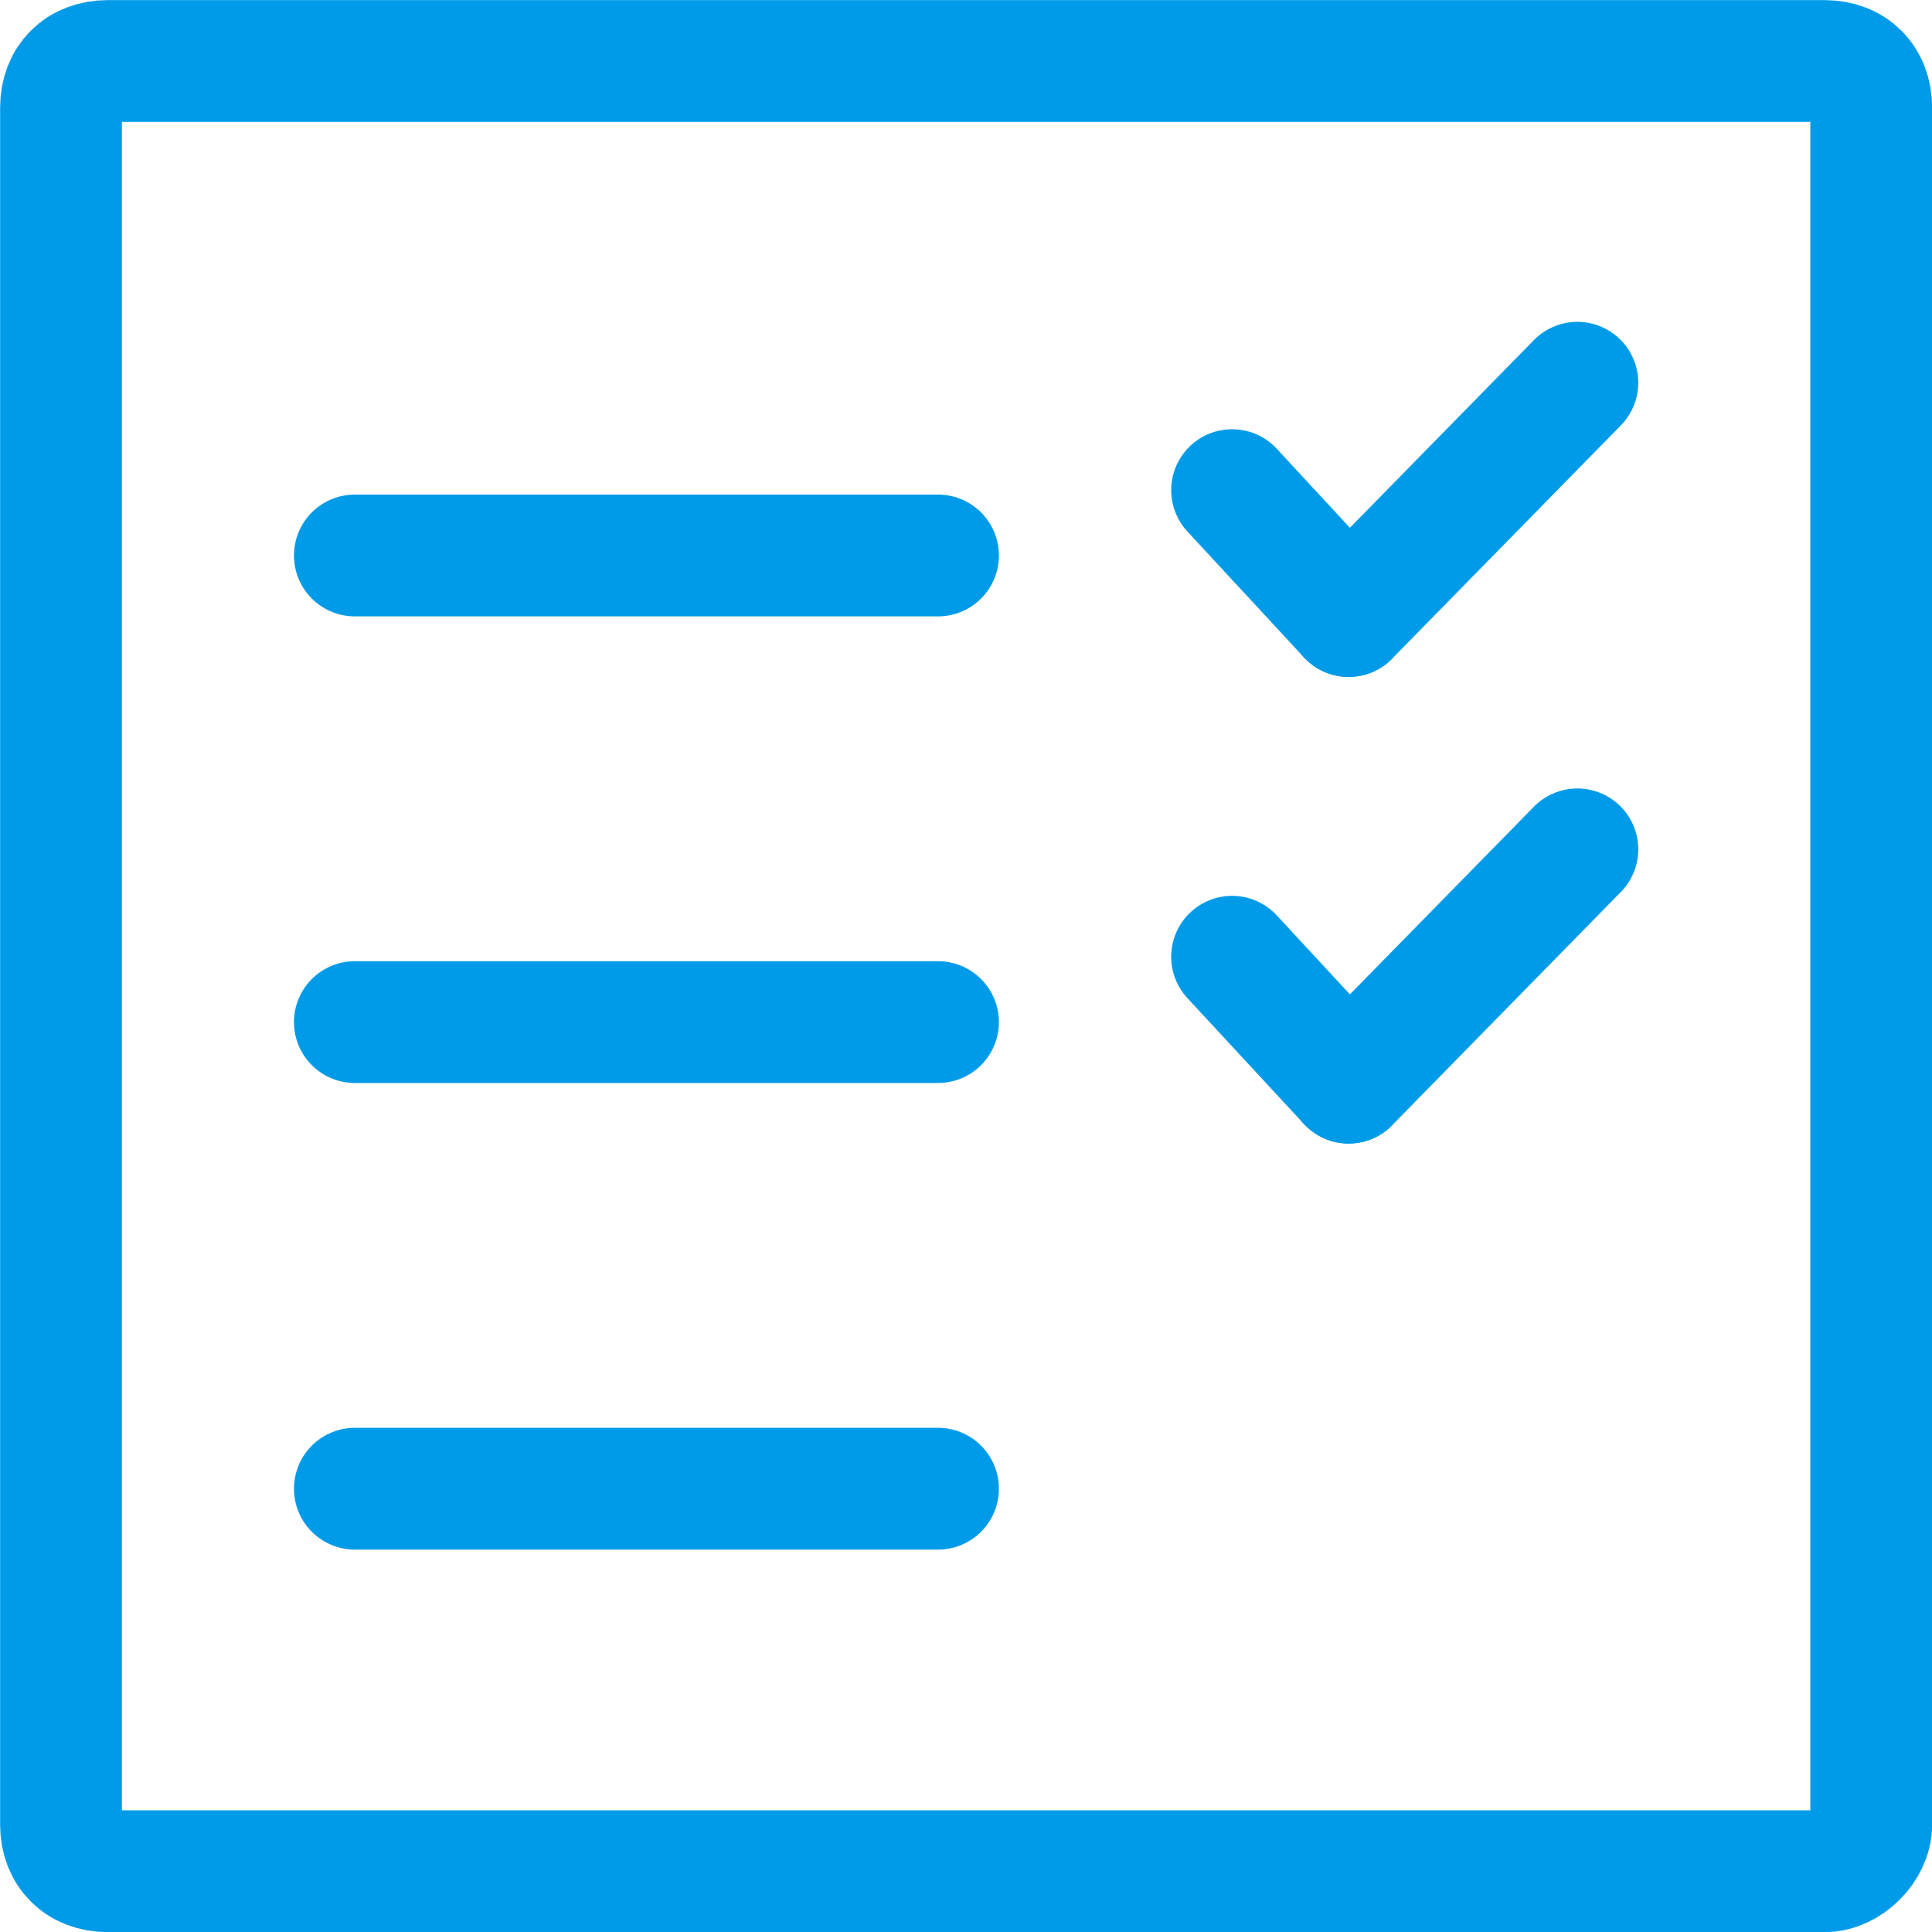
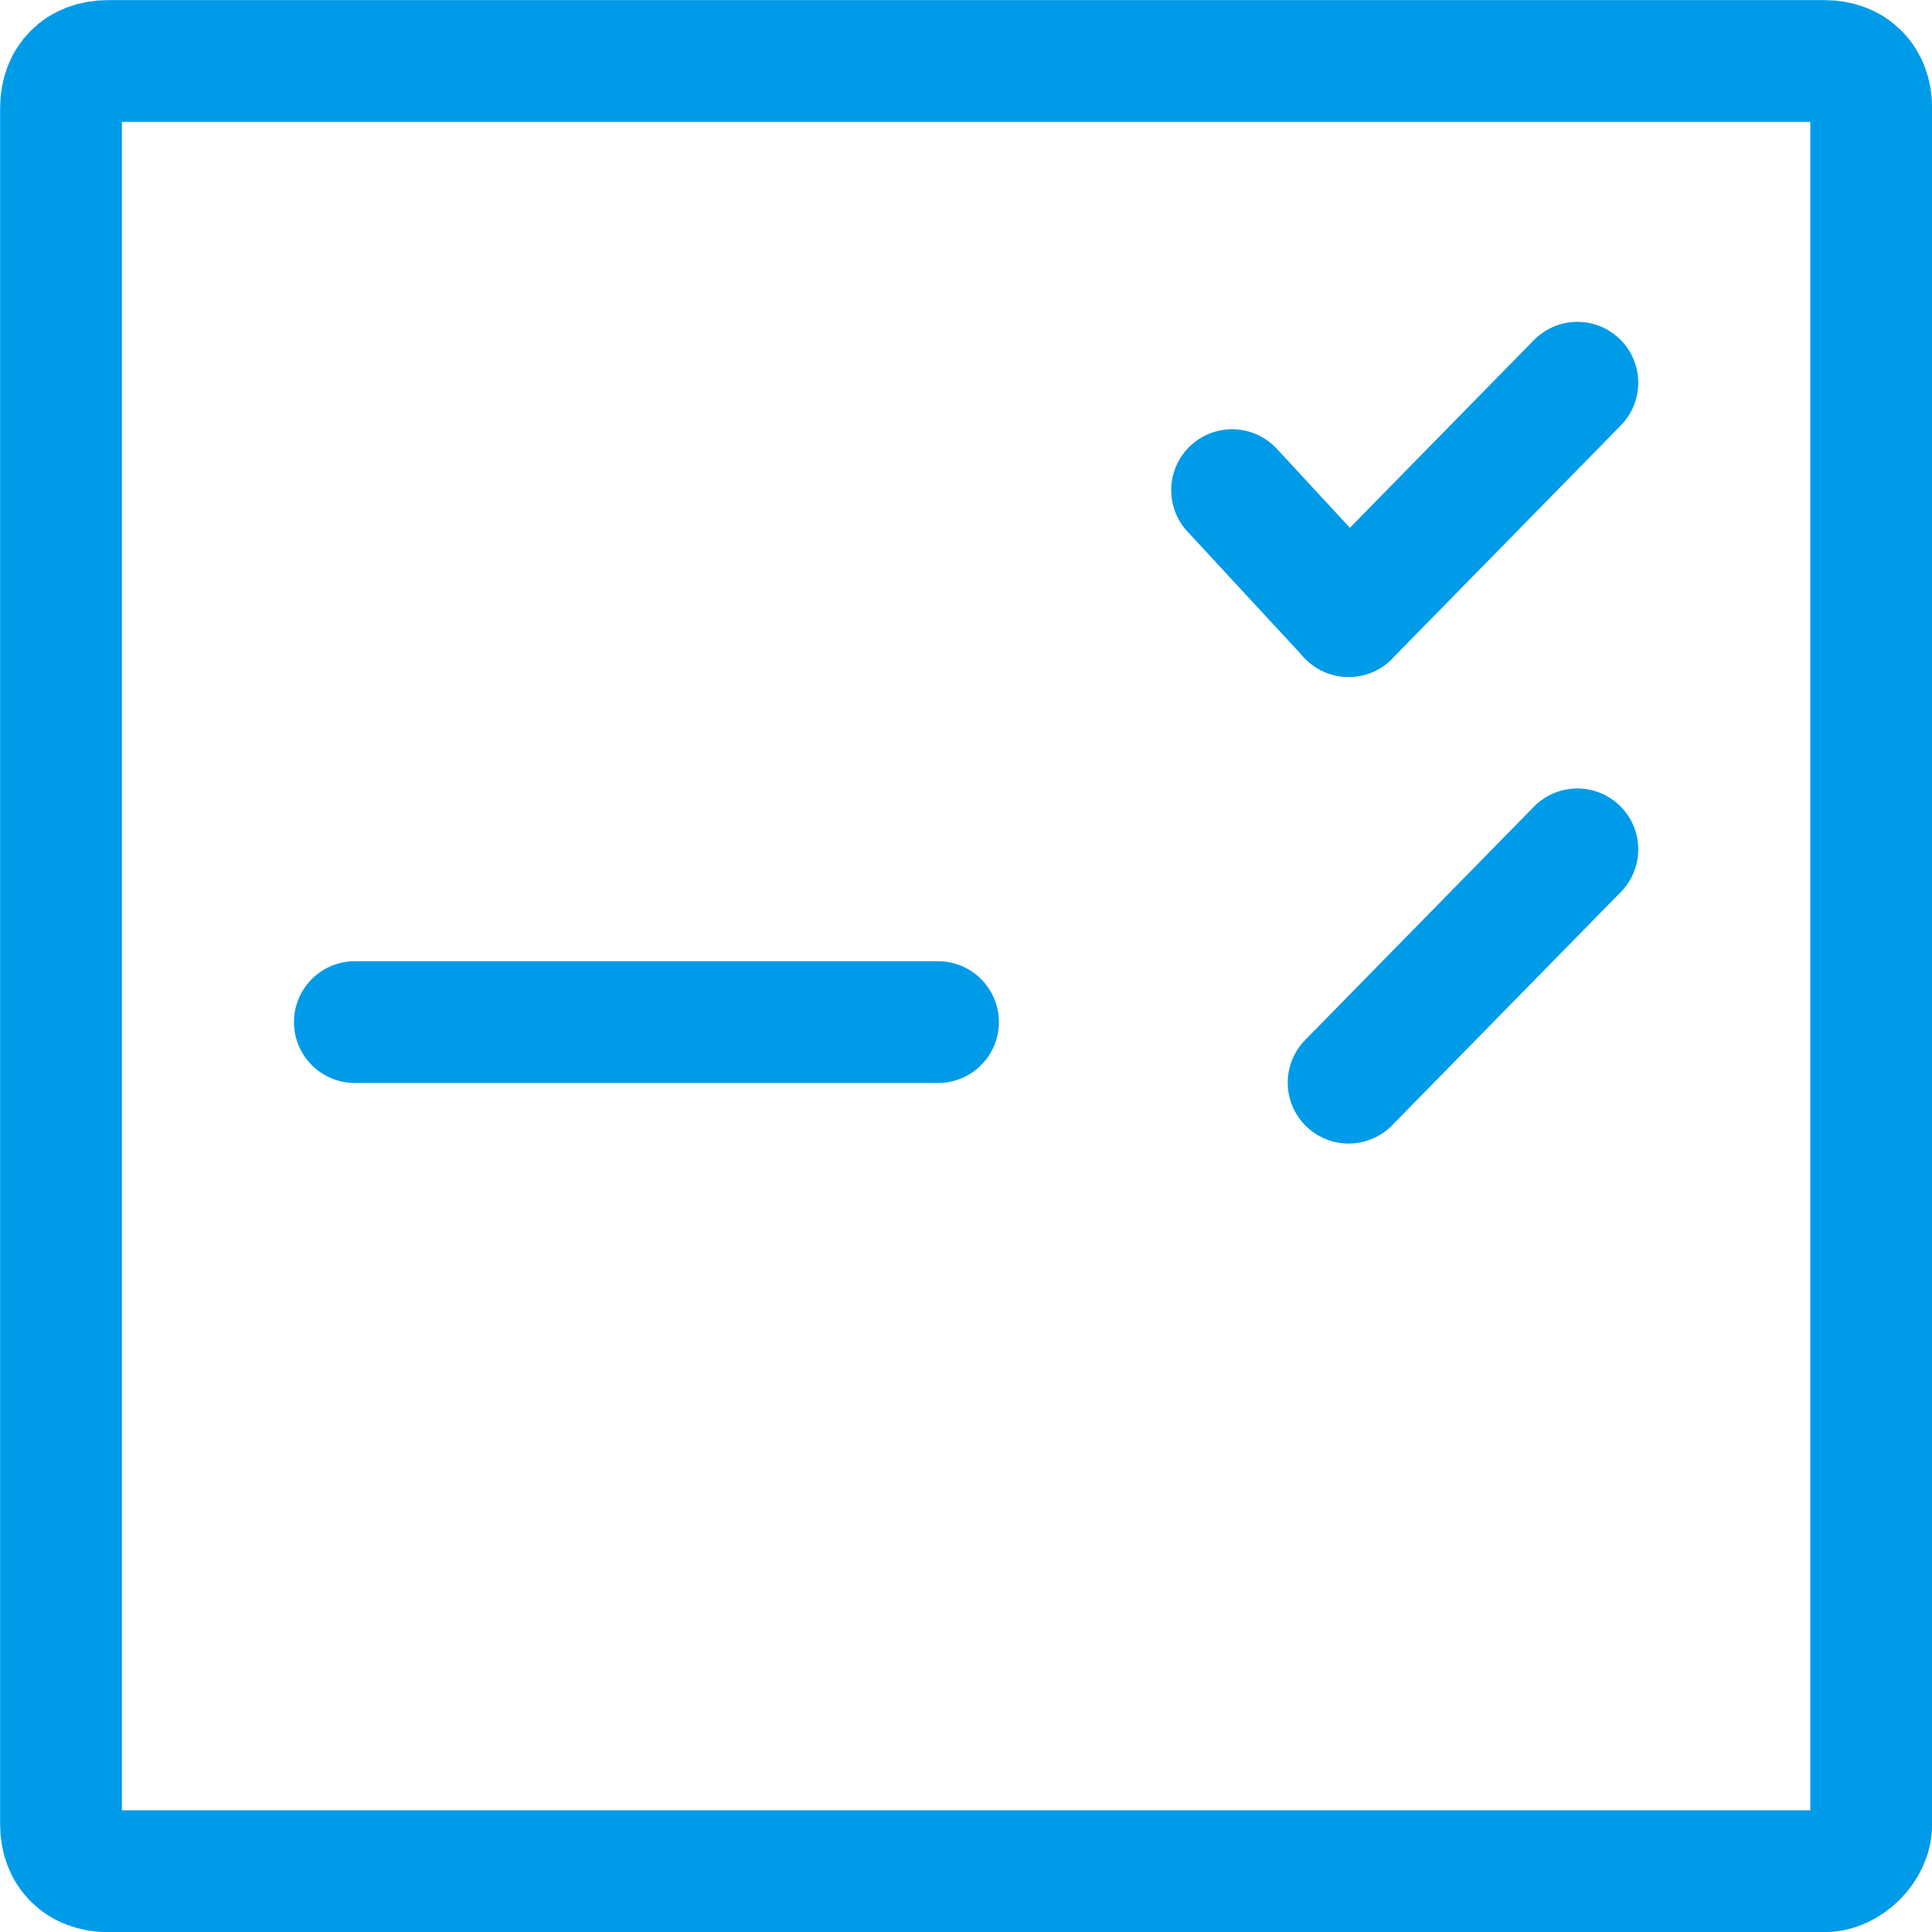
<svg xmlns="http://www.w3.org/2000/svg" xml:space="preserve" width="16.796mm" height="16.796mm" version="1.1" style="shape-rendering:geometricPrecision; text-rendering:geometricPrecision; image-rendering:optimizeQuality; fill-rule:evenodd; clip-rule:evenodd" viewBox="0 0 84.55 84.55">
  <defs>
    <style type="text/css">
   
    .str0 {stroke:#009BE8;stroke-width:5.33;stroke-linecap:round;stroke-miterlimit:22.926}
    .fil0 {fill:none;fill-rule:nonzero}
   
  </style>
  </defs>
  <g id="Layer_x0020_1">
    <g id="_105553224152192">
      <path id="Vector_2" class="fil0 str0" d="M79.85 81.89l-75.14 0c-1.23,0 -2.04,-0.82 -2.04,-2.04l0 -75.14c0,-1.23 0.82,-2.04 2.04,-2.04l75.14 0c1.23,0 2.04,0.82 2.04,2.04l0 75.14c0,1.02 -1.02,2.04 -2.04,2.04z" />
-       <line id="Vector_3" class="fil0 str0" x1="15.53" y1="65.15" x2="41.05" y2="65.15" />
      <line id="Vector_4" class="fil0 str0" x1="15.53" y1="44.73" x2="41.05" y2="44.73" />
-       <line id="Vector_5" class="fil0 str0" x1="53.92" y1="41.87" x2="59.02" y2="47.38" />
      <line id="Vector_6" class="fil0 str0" x1="69.03" y1="37.17" x2="59.02" y2="47.38" />
-       <line id="Vector_7" class="fil0 str0" x1="15.53" y1="24.31" x2="41.05" y2="24.31" />
      <line id="Vector_8" class="fil0 str0" x1="53.92" y1="21.45" x2="59.02" y2="26.96" />
      <line id="Vector_9" class="fil0 str0" x1="69.03" y1="16.75" x2="59.02" y2="26.96" />
    </g>
  </g>
</svg>